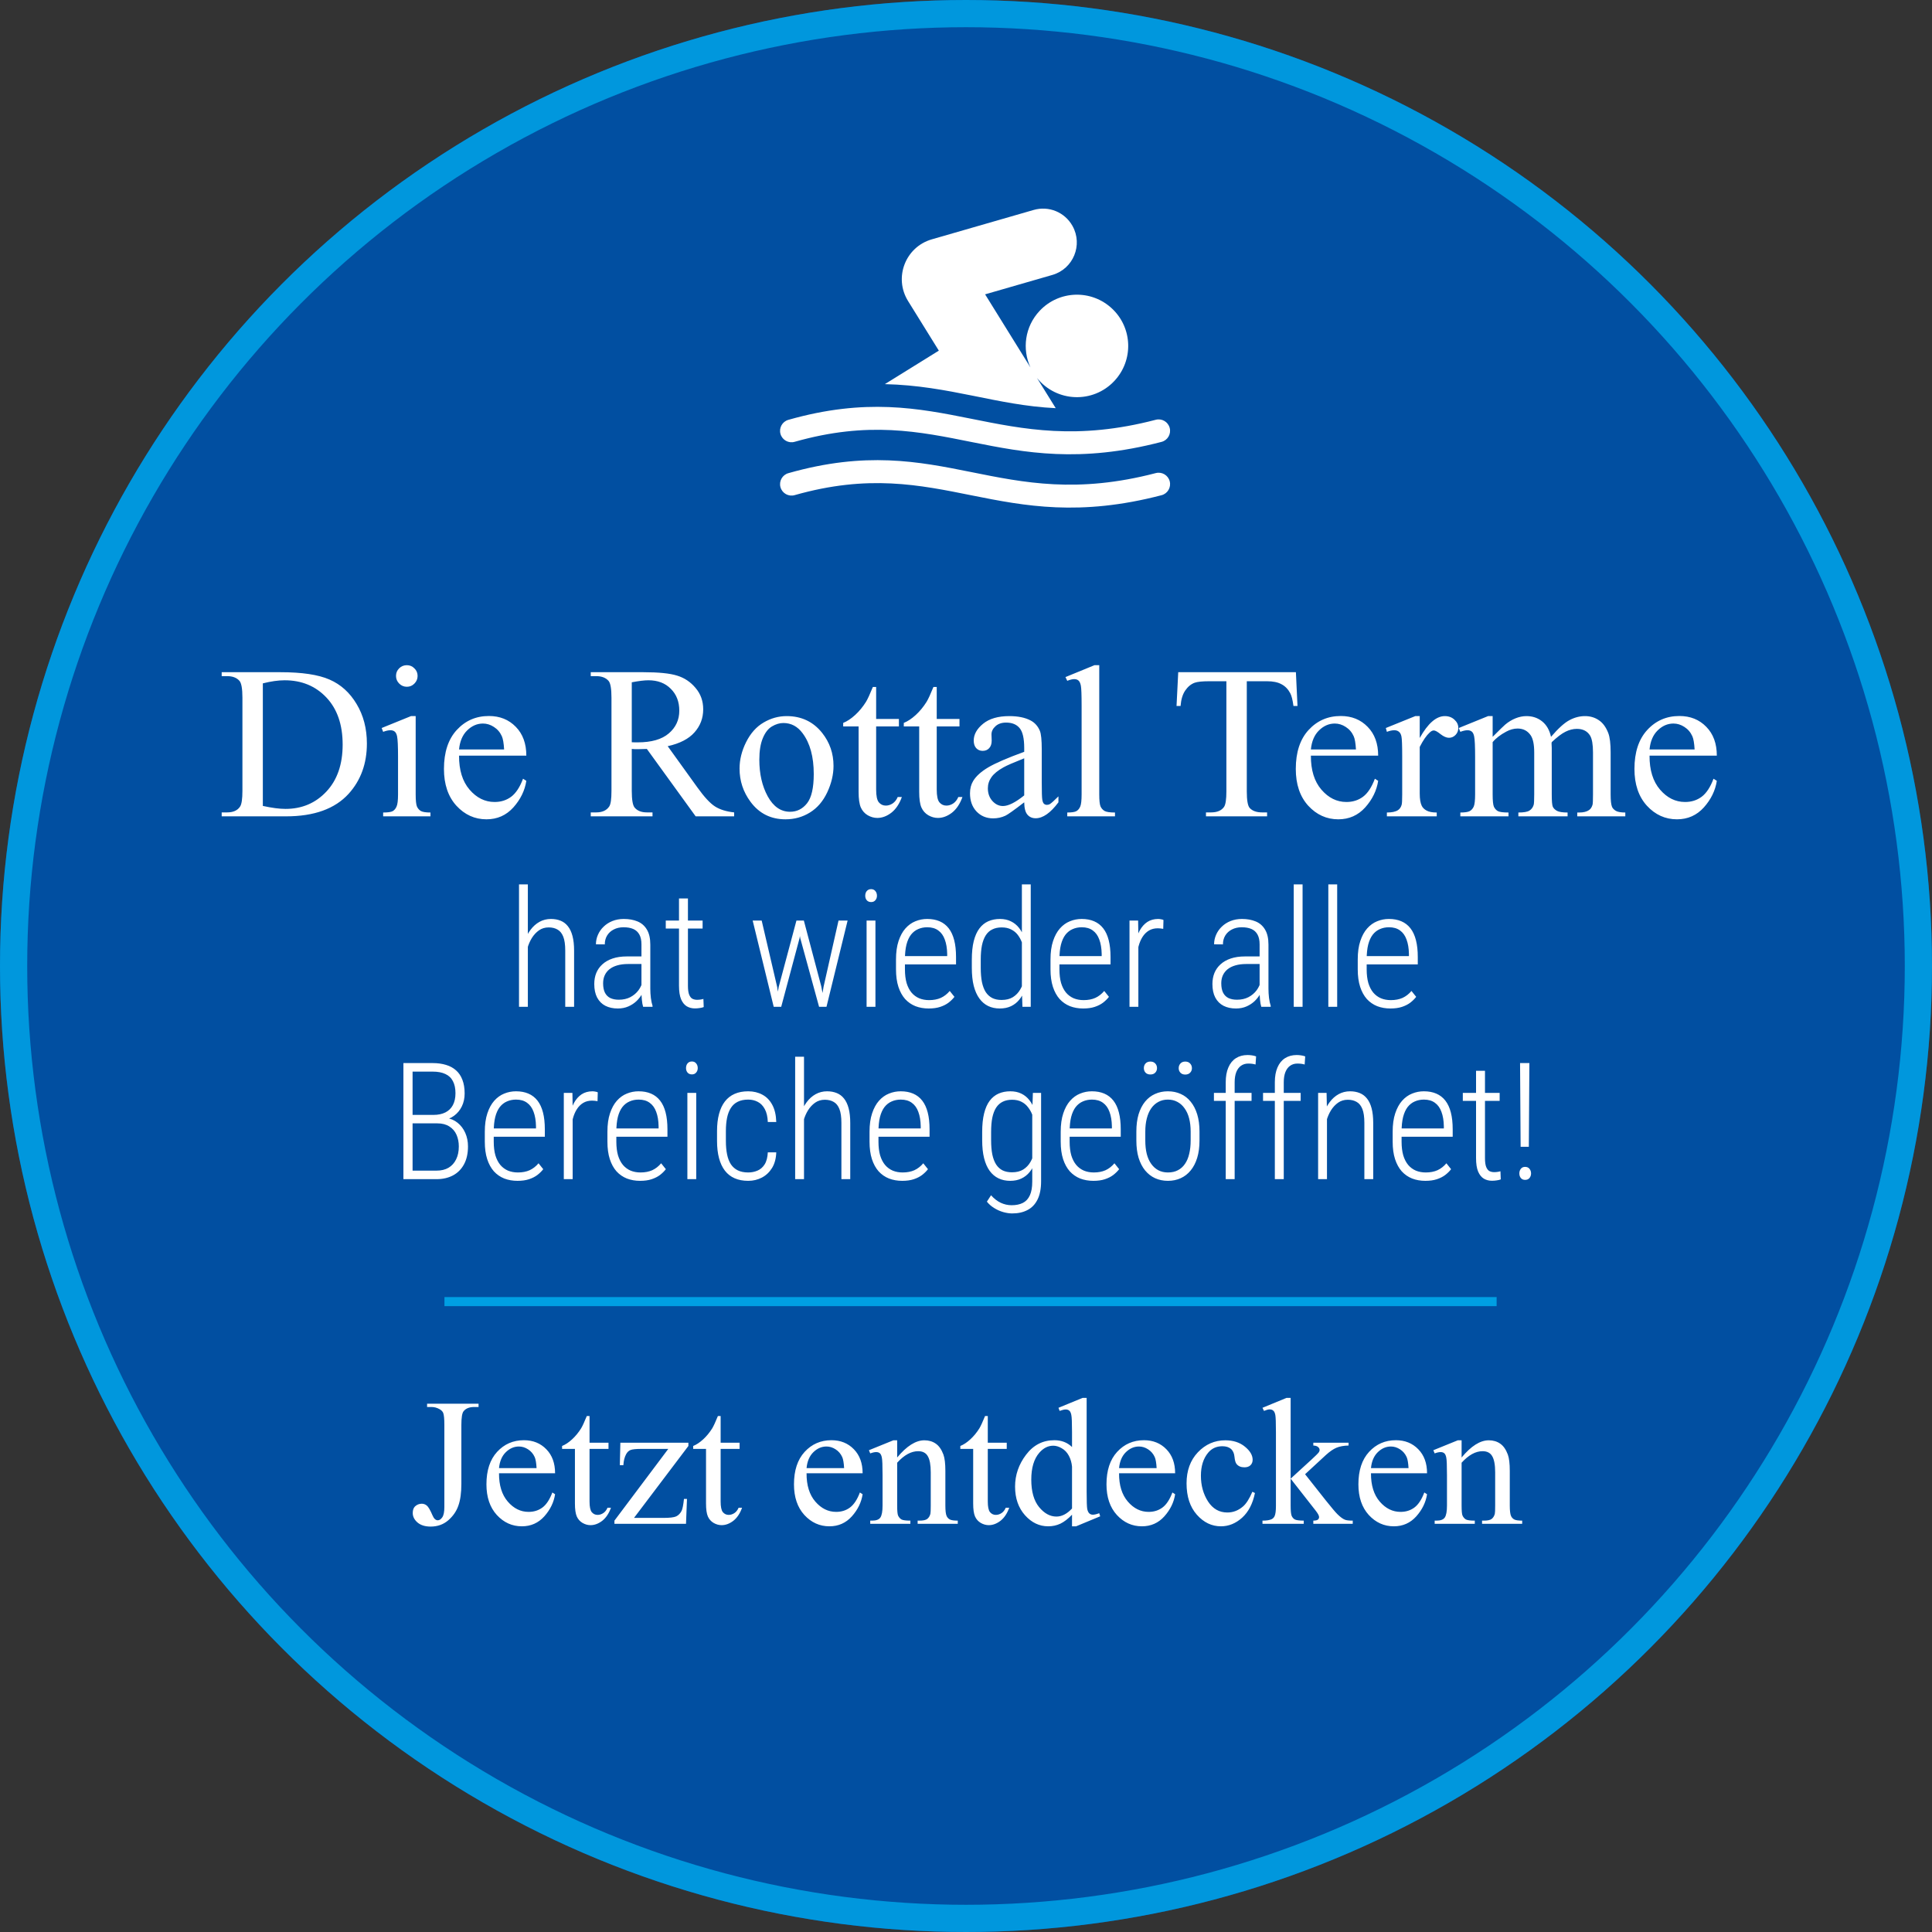
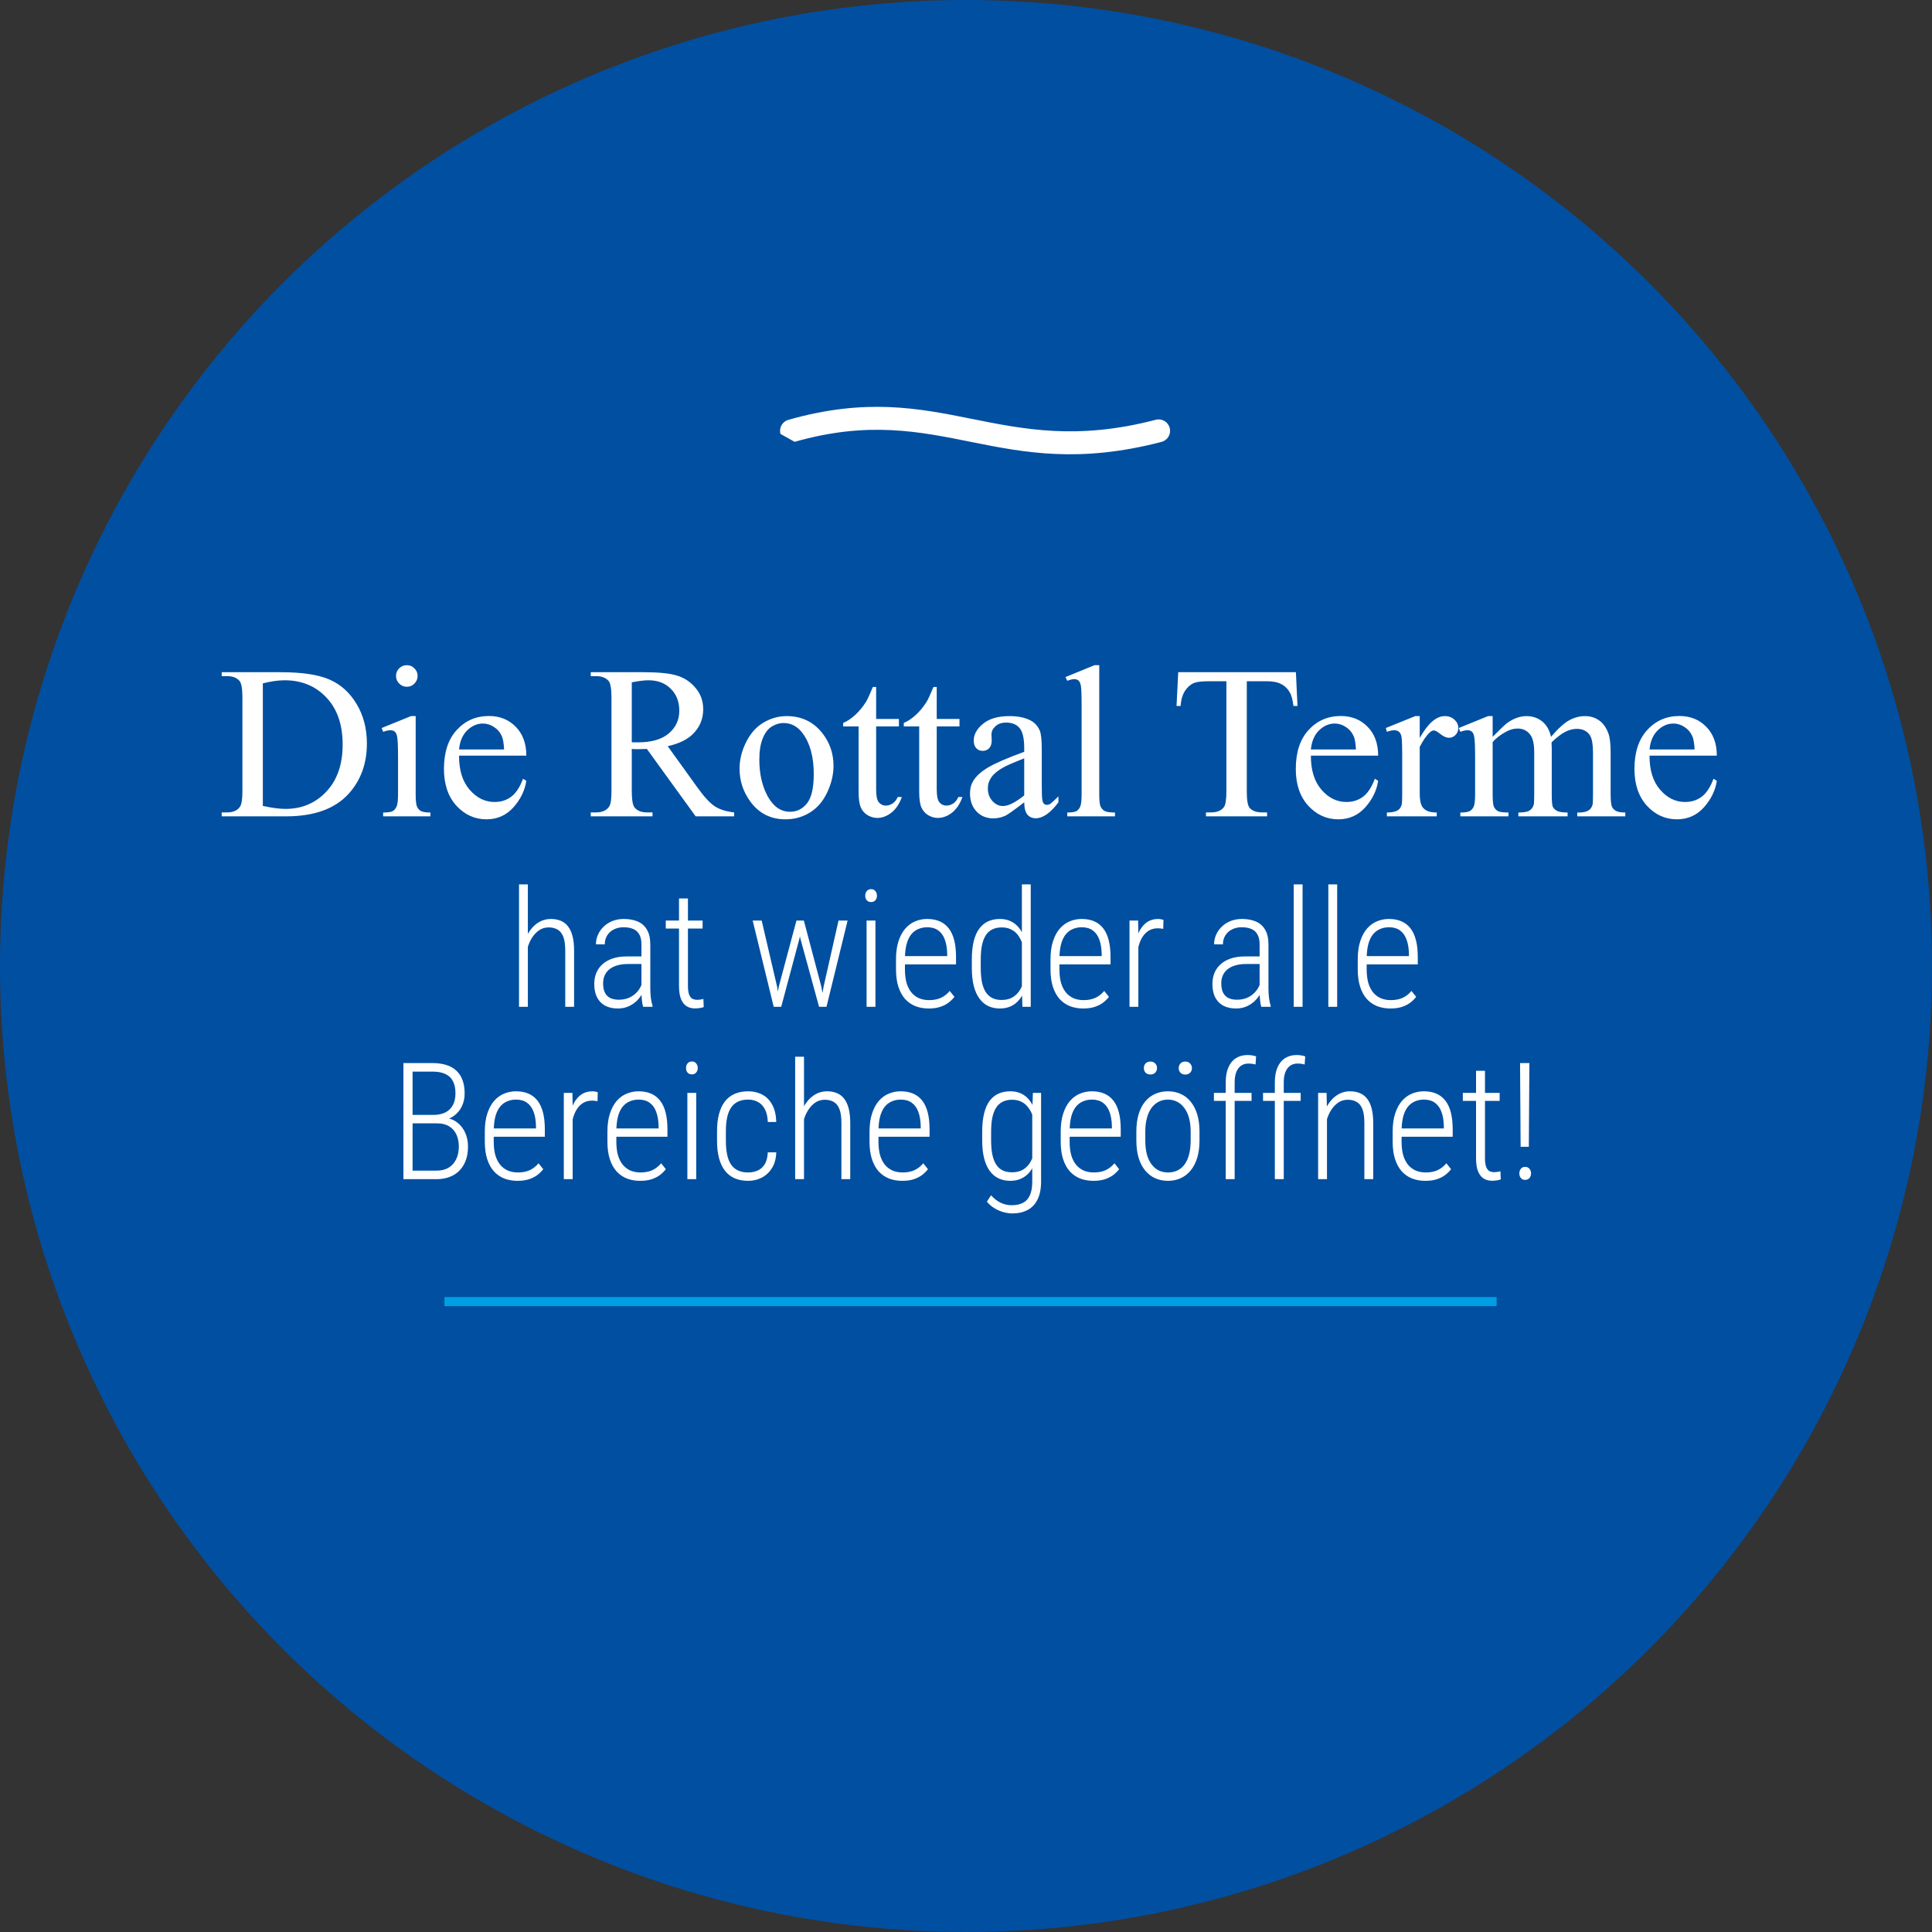
<svg xmlns="http://www.w3.org/2000/svg" width="213" height="213" viewBox="0 0 213 213" fill="none">
  <rect x="0" y="0" width="213" height="213" fill="#333333" stroke="none" />
  <circle cx="106.5" cy="106.5" r="106.5" fill="#014FA1" />
-   <circle cx="106.5" cy="106.5" r="105" stroke="#009FE3" stroke-opacity="0.9" stroke-width="3" />
  <path d="M24.441 90V89.566H25.039C25.711 89.566 26.188 89.352 26.469 88.922C26.641 88.664 26.727 88.086 26.727 87.188V76.922C26.727 75.93 26.617 75.309 26.398 75.059C26.094 74.715 25.641 74.543 25.039 74.543H24.441V74.109H30.91C33.285 74.109 35.09 74.379 36.324 74.918C37.566 75.457 38.562 76.356 39.312 77.613C40.07 78.871 40.449 80.324 40.449 81.973C40.449 84.184 39.777 86.031 38.434 87.516C36.926 89.172 34.629 90 31.543 90H24.441ZM28.977 88.852C29.969 89.07 30.801 89.18 31.473 89.18C33.285 89.18 34.789 88.543 35.984 87.269C37.18 85.996 37.777 84.269 37.777 82.09C37.777 79.894 37.18 78.164 35.984 76.898C34.789 75.633 33.254 75 31.379 75C30.676 75 29.875 75.113 28.977 75.34V88.852ZM44.855 73.336C45.184 73.336 45.461 73.453 45.688 73.688C45.922 73.914 46.039 74.191 46.039 74.519C46.039 74.848 45.922 75.129 45.688 75.363C45.461 75.598 45.184 75.715 44.855 75.715C44.527 75.715 44.246 75.598 44.012 75.363C43.777 75.129 43.66 74.848 43.66 74.519C43.66 74.191 43.773 73.914 44 73.688C44.234 73.453 44.52 73.336 44.855 73.336ZM45.828 78.949V87.574C45.828 88.246 45.875 88.695 45.969 88.922C46.07 89.141 46.215 89.305 46.402 89.414C46.598 89.523 46.949 89.578 47.457 89.578V90H42.242V89.578C42.766 89.578 43.117 89.527 43.297 89.426C43.477 89.324 43.617 89.156 43.719 88.922C43.828 88.688 43.883 88.238 43.883 87.574V83.438C43.883 82.273 43.848 81.519 43.777 81.176C43.723 80.926 43.637 80.754 43.52 80.66C43.402 80.559 43.242 80.508 43.039 80.508C42.82 80.508 42.555 80.566 42.242 80.684L42.078 80.262L45.312 78.949H45.828ZM50.609 83.309C50.602 84.902 50.988 86.152 51.77 87.059C52.551 87.965 53.469 88.418 54.523 88.418C55.227 88.418 55.836 88.227 56.352 87.844C56.875 87.453 57.312 86.789 57.664 85.852L58.027 86.086C57.863 87.156 57.387 88.133 56.598 89.016C55.809 89.891 54.82 90.328 53.633 90.328C52.344 90.328 51.238 89.828 50.316 88.828C49.402 87.82 48.945 86.469 48.945 84.773C48.945 82.938 49.414 81.508 50.352 80.484C51.297 79.453 52.48 78.938 53.902 78.938C55.105 78.938 56.094 79.336 56.867 80.133C57.641 80.922 58.027 81.981 58.027 83.309H50.609ZM50.609 82.629H55.578C55.539 81.941 55.457 81.457 55.332 81.176C55.137 80.738 54.844 80.394 54.453 80.144C54.07 79.894 53.668 79.769 53.246 79.769C52.598 79.769 52.016 80.023 51.5 80.531C50.992 81.031 50.695 81.731 50.609 82.629ZM80.938 90H76.695L71.316 82.57C70.918 82.586 70.594 82.594 70.344 82.594C70.242 82.594 70.133 82.594 70.016 82.594C69.898 82.586 69.777 82.578 69.652 82.57V87.188C69.652 88.188 69.762 88.809 69.981 89.051C70.277 89.394 70.723 89.566 71.316 89.566H71.938V90H65.129V89.566H65.727C66.398 89.566 66.879 89.348 67.168 88.91C67.332 88.668 67.414 88.094 67.414 87.188V76.922C67.414 75.922 67.305 75.301 67.086 75.059C66.781 74.715 66.328 74.543 65.727 74.543H65.129V74.109H70.918C72.606 74.109 73.848 74.234 74.644 74.484C75.449 74.727 76.129 75.18 76.684 75.844C77.246 76.5 77.527 77.285 77.527 78.199C77.527 79.176 77.207 80.023 76.566 80.742C75.934 81.461 74.949 81.969 73.613 82.266L76.894 86.824C77.644 87.871 78.289 88.566 78.828 88.91C79.367 89.254 80.07 89.473 80.938 89.566V90ZM69.652 81.832C69.801 81.832 69.93 81.836 70.039 81.844C70.148 81.844 70.238 81.844 70.309 81.844C71.824 81.844 72.965 81.516 73.731 80.859C74.504 80.203 74.891 79.367 74.891 78.352C74.891 77.359 74.578 76.555 73.953 75.938C73.336 75.312 72.516 75 71.492 75C71.039 75 70.426 75.074 69.652 75.223V81.832ZM86.727 78.949C88.352 78.949 89.656 79.566 90.641 80.801C91.477 81.856 91.894 83.066 91.894 84.434C91.894 85.394 91.664 86.367 91.203 87.352C90.742 88.336 90.106 89.078 89.293 89.578C88.488 90.078 87.59 90.328 86.598 90.328C84.981 90.328 83.695 89.684 82.742 88.394C81.938 87.309 81.535 86.09 81.535 84.738C81.535 83.754 81.777 82.777 82.262 81.809C82.754 80.832 83.398 80.113 84.195 79.652C84.992 79.184 85.836 78.949 86.727 78.949ZM86.363 79.711C85.949 79.711 85.531 79.836 85.109 80.086C84.695 80.328 84.359 80.758 84.102 81.375C83.844 81.992 83.715 82.785 83.715 83.754C83.715 85.316 84.023 86.664 84.641 87.797C85.266 88.93 86.086 89.496 87.102 89.496C87.859 89.496 88.484 89.184 88.977 88.559C89.469 87.934 89.715 86.859 89.715 85.336C89.715 83.43 89.305 81.93 88.484 80.836C87.93 80.086 87.223 79.711 86.363 79.711ZM96.594 75.738V79.266H99.102V80.086H96.594V87.047C96.594 87.742 96.691 88.211 96.887 88.453C97.09 88.695 97.348 88.816 97.66 88.816C97.918 88.816 98.168 88.738 98.41 88.582C98.652 88.418 98.84 88.18 98.973 87.867H99.43C99.156 88.633 98.769 89.211 98.269 89.602C97.769 89.984 97.254 90.176 96.723 90.176C96.363 90.176 96.012 90.078 95.668 89.883C95.324 89.68 95.07 89.394 94.906 89.027C94.742 88.652 94.66 88.078 94.66 87.305V80.086H92.961V79.699C93.391 79.527 93.828 79.238 94.273 78.832C94.727 78.418 95.129 77.93 95.481 77.367C95.66 77.07 95.91 76.527 96.231 75.738H96.594ZM103.273 75.738V79.266H105.781V80.086H103.273V87.047C103.273 87.742 103.371 88.211 103.566 88.453C103.77 88.695 104.027 88.816 104.34 88.816C104.598 88.816 104.848 88.738 105.09 88.582C105.332 88.418 105.52 88.18 105.652 87.867H106.109C105.836 88.633 105.449 89.211 104.949 89.602C104.449 89.984 103.934 90.176 103.402 90.176C103.043 90.176 102.691 90.078 102.348 89.883C102.004 89.68 101.75 89.394 101.586 89.027C101.422 88.652 101.34 88.078 101.34 87.305V80.086H99.641V79.699C100.07 79.527 100.508 79.238 100.953 78.832C101.406 78.418 101.809 77.93 102.16 77.367C102.34 77.07 102.59 76.527 102.91 75.738H103.273ZM112.918 88.453C111.816 89.305 111.125 89.797 110.844 89.93C110.422 90.125 109.973 90.223 109.496 90.223C108.754 90.223 108.141 89.969 107.656 89.461C107.18 88.953 106.941 88.285 106.941 87.457C106.941 86.934 107.059 86.481 107.293 86.098C107.613 85.566 108.168 85.066 108.957 84.598C109.754 84.129 111.074 83.559 112.918 82.887V82.465C112.918 81.394 112.746 80.66 112.402 80.262C112.066 79.863 111.574 79.664 110.926 79.664C110.434 79.664 110.043 79.797 109.754 80.062C109.457 80.328 109.309 80.633 109.309 80.977L109.332 81.656C109.332 82.016 109.238 82.293 109.051 82.488C108.871 82.684 108.633 82.781 108.336 82.781C108.047 82.781 107.809 82.68 107.621 82.477C107.441 82.273 107.352 81.996 107.352 81.644C107.352 80.973 107.695 80.356 108.383 79.793C109.07 79.231 110.035 78.949 111.277 78.949C112.23 78.949 113.012 79.109 113.621 79.43C114.082 79.672 114.422 80.051 114.641 80.566C114.781 80.902 114.852 81.59 114.852 82.629V86.273C114.852 87.297 114.871 87.926 114.91 88.16C114.949 88.387 115.012 88.539 115.098 88.617C115.191 88.695 115.297 88.734 115.414 88.734C115.539 88.734 115.648 88.707 115.742 88.652C115.906 88.551 116.223 88.266 116.691 87.797V88.453C115.816 89.625 114.98 90.211 114.184 90.211C113.801 90.211 113.496 90.078 113.27 89.812C113.043 89.547 112.926 89.094 112.918 88.453ZM112.918 87.691V83.602C111.738 84.07 110.977 84.402 110.633 84.598C110.016 84.941 109.574 85.301 109.309 85.676C109.043 86.051 108.91 86.461 108.91 86.906C108.91 87.469 109.078 87.938 109.414 88.312C109.75 88.68 110.137 88.863 110.574 88.863C111.168 88.863 111.949 88.473 112.918 87.691ZM121.191 73.336V87.574C121.191 88.246 121.238 88.691 121.332 88.91C121.434 89.129 121.586 89.297 121.789 89.414C121.992 89.523 122.371 89.578 122.926 89.578V90H117.664V89.578C118.156 89.578 118.492 89.527 118.672 89.426C118.852 89.324 118.992 89.156 119.094 88.922C119.195 88.688 119.246 88.238 119.246 87.574V77.824C119.246 76.613 119.219 75.871 119.164 75.598C119.109 75.316 119.02 75.125 118.895 75.023C118.777 74.922 118.625 74.871 118.438 74.871C118.234 74.871 117.977 74.934 117.664 75.059L117.465 74.648L120.664 73.336H121.191ZM142.871 74.109L143.047 77.836H142.602C142.516 77.18 142.398 76.711 142.25 76.43C142.008 75.977 141.684 75.644 141.277 75.434C140.879 75.215 140.352 75.106 139.695 75.106H137.457V87.246C137.457 88.223 137.562 88.832 137.773 89.074C138.07 89.402 138.527 89.566 139.145 89.566H139.695V90H132.957V89.566H133.52C134.191 89.566 134.668 89.363 134.949 88.957C135.121 88.707 135.207 88.137 135.207 87.246V75.106H133.297C132.555 75.106 132.027 75.16 131.715 75.269C131.309 75.418 130.961 75.703 130.672 76.125C130.383 76.547 130.211 77.117 130.156 77.836H129.711L129.898 74.109H142.871ZM144.523 83.309C144.516 84.902 144.902 86.152 145.684 87.059C146.465 87.965 147.383 88.418 148.438 88.418C149.141 88.418 149.75 88.227 150.266 87.844C150.789 87.453 151.227 86.789 151.578 85.852L151.941 86.086C151.777 87.156 151.301 88.133 150.512 89.016C149.723 89.891 148.734 90.328 147.547 90.328C146.258 90.328 145.152 89.828 144.23 88.828C143.316 87.82 142.859 86.469 142.859 84.773C142.859 82.938 143.328 81.508 144.266 80.484C145.211 79.453 146.395 78.938 147.816 78.938C149.02 78.938 150.008 79.336 150.781 80.133C151.555 80.922 151.941 81.981 151.941 83.309H144.523ZM144.523 82.629H149.492C149.453 81.941 149.371 81.457 149.246 81.176C149.051 80.738 148.758 80.394 148.367 80.144C147.984 79.894 147.582 79.769 147.16 79.769C146.512 79.769 145.93 80.023 145.414 80.531C144.906 81.031 144.609 81.731 144.523 82.629ZM156.523 78.949V81.363C157.422 79.754 158.344 78.949 159.289 78.949C159.719 78.949 160.074 79.082 160.355 79.348C160.637 79.606 160.777 79.906 160.777 80.25C160.777 80.555 160.676 80.812 160.473 81.023C160.27 81.234 160.027 81.34 159.746 81.34C159.473 81.34 159.164 81.207 158.82 80.941C158.484 80.668 158.234 80.531 158.07 80.531C157.93 80.531 157.777 80.609 157.613 80.766C157.262 81.086 156.898 81.613 156.523 82.348V87.492C156.523 88.086 156.598 88.535 156.746 88.84C156.848 89.051 157.027 89.227 157.285 89.367C157.543 89.508 157.914 89.578 158.398 89.578V90H152.902V89.578C153.449 89.578 153.855 89.492 154.121 89.32C154.316 89.195 154.453 88.996 154.531 88.723C154.57 88.59 154.59 88.211 154.59 87.586V83.426C154.59 82.176 154.562 81.434 154.508 81.199C154.461 80.957 154.367 80.781 154.227 80.672C154.094 80.562 153.926 80.508 153.723 80.508C153.48 80.508 153.207 80.566 152.902 80.684L152.785 80.262L156.031 78.949H156.523ZM164.562 81.234C165.344 80.453 165.805 80.004 165.945 79.887C166.297 79.59 166.676 79.359 167.082 79.195C167.488 79.031 167.891 78.949 168.289 78.949C168.961 78.949 169.539 79.144 170.023 79.535C170.508 79.926 170.832 80.492 170.996 81.234C171.801 80.297 172.48 79.684 173.035 79.394C173.59 79.098 174.16 78.949 174.746 78.949C175.316 78.949 175.82 79.098 176.258 79.394C176.703 79.684 177.055 80.16 177.312 80.824C177.484 81.277 177.57 81.988 177.57 82.957V87.574C177.57 88.246 177.621 88.707 177.723 88.957C177.801 89.129 177.945 89.277 178.156 89.402C178.367 89.519 178.711 89.578 179.188 89.578V90H173.891V89.578H174.113C174.574 89.578 174.934 89.488 175.191 89.309C175.371 89.184 175.5 88.984 175.578 88.711C175.609 88.578 175.625 88.199 175.625 87.574V82.957C175.625 82.082 175.52 81.465 175.309 81.106C175.004 80.606 174.516 80.356 173.844 80.356C173.43 80.356 173.012 80.461 172.59 80.672C172.176 80.875 171.672 81.258 171.078 81.82L171.055 81.949L171.078 82.453V87.574C171.078 88.309 171.117 88.766 171.195 88.945C171.281 89.125 171.438 89.277 171.664 89.402C171.891 89.519 172.277 89.578 172.824 89.578V90H167.398V89.578C167.992 89.578 168.398 89.508 168.617 89.367C168.844 89.227 169 89.016 169.086 88.734C169.125 88.602 169.145 88.215 169.145 87.574V82.957C169.145 82.082 169.016 81.453 168.758 81.07C168.414 80.57 167.934 80.32 167.316 80.32C166.895 80.32 166.477 80.434 166.062 80.66C165.414 81.004 164.914 81.391 164.562 81.82V87.574C164.562 88.277 164.609 88.734 164.703 88.945C164.805 89.156 164.949 89.316 165.137 89.426C165.332 89.527 165.723 89.578 166.309 89.578V90H161V89.578C161.492 89.578 161.836 89.527 162.031 89.426C162.227 89.316 162.375 89.148 162.477 88.922C162.578 88.688 162.629 88.238 162.629 87.574V83.473C162.629 82.293 162.594 81.531 162.523 81.188C162.469 80.93 162.383 80.754 162.266 80.66C162.148 80.559 161.988 80.508 161.785 80.508C161.566 80.508 161.305 80.566 161 80.684L160.824 80.262L164.059 78.949H164.562V81.234ZM181.859 83.309C181.852 84.902 182.238 86.152 183.02 87.059C183.801 87.965 184.719 88.418 185.773 88.418C186.477 88.418 187.086 88.227 187.602 87.844C188.125 87.453 188.562 86.789 188.914 85.852L189.277 86.086C189.113 87.156 188.637 88.133 187.848 89.016C187.059 89.891 186.07 90.328 184.883 90.328C183.594 90.328 182.488 89.828 181.566 88.828C180.652 87.82 180.195 86.469 180.195 84.773C180.195 82.938 180.664 81.508 181.602 80.484C182.547 79.453 183.73 78.938 185.152 78.938C186.355 78.938 187.344 79.336 188.117 80.133C188.891 80.922 189.277 81.981 189.277 83.309H181.859ZM181.859 82.629H186.828C186.789 81.941 186.707 81.457 186.582 81.176C186.387 80.738 186.094 80.394 185.703 80.144C185.32 79.894 184.918 79.769 184.496 79.769C183.848 79.769 183.266 80.023 182.75 80.531C182.242 81.031 181.945 81.731 181.859 82.629Z" fill="white" />
  <line x1="49" y1="143.5" x2="165" y2="143.5" stroke="#009FE3" />
-   <path d="M47.086 155.119V154.758H52.76V155.119H52.281C51.741 155.119 51.347 155.279 51.1 155.598C50.943 155.806 50.865 156.307 50.865 157.102V163.576C50.865 164.572 50.755 165.38 50.533 165.998C50.318 166.617 49.944 167.157 49.41 167.619C48.876 168.075 48.232 168.303 47.477 168.303C46.865 168.303 46.383 168.153 46.031 167.854C45.68 167.548 45.504 167.199 45.504 166.809C45.504 166.49 45.585 166.249 45.748 166.086C45.963 165.884 46.214 165.783 46.5 165.783C46.708 165.783 46.894 165.852 47.057 165.988C47.226 166.125 47.438 166.49 47.691 167.082C47.841 167.434 48.033 167.609 48.268 167.609C48.443 167.609 48.606 167.502 48.756 167.287C48.912 167.072 48.99 166.691 48.99 166.145V157.102C48.99 156.431 48.948 155.988 48.863 155.773C48.798 155.611 48.661 155.471 48.453 155.354C48.173 155.197 47.877 155.119 47.565 155.119H47.086ZM55.016 162.424C55.009 163.752 55.331 164.794 55.982 165.549C56.633 166.304 57.398 166.682 58.277 166.682C58.863 166.682 59.371 166.522 59.801 166.203C60.237 165.878 60.602 165.324 60.895 164.543L61.197 164.738C61.06 165.63 60.663 166.444 60.006 167.18C59.348 167.909 58.525 168.273 57.535 168.273C56.461 168.273 55.54 167.857 54.772 167.023C54.01 166.184 53.629 165.057 53.629 163.645C53.629 162.115 54.02 160.923 54.801 160.07C55.589 159.211 56.575 158.781 57.76 158.781C58.762 158.781 59.586 159.113 60.23 159.777C60.875 160.435 61.197 161.317 61.197 162.424H55.016ZM55.016 161.857H59.156C59.124 161.285 59.055 160.881 58.951 160.646C58.788 160.282 58.544 159.995 58.219 159.787C57.9 159.579 57.565 159.475 57.213 159.475C56.672 159.475 56.188 159.686 55.758 160.109C55.335 160.526 55.087 161.109 55.016 161.857ZM64.996 156.115V159.055H67.086V159.738H64.996V165.539C64.996 166.118 65.078 166.509 65.24 166.711C65.409 166.913 65.624 167.014 65.885 167.014C66.1 167.014 66.308 166.949 66.51 166.818C66.712 166.682 66.868 166.483 66.978 166.223H67.359C67.132 166.861 66.809 167.342 66.393 167.668C65.976 167.987 65.546 168.146 65.103 168.146C64.804 168.146 64.511 168.065 64.225 167.902C63.938 167.733 63.727 167.495 63.59 167.189C63.453 166.877 63.385 166.398 63.385 165.754V159.738H61.969V159.416C62.327 159.273 62.691 159.032 63.062 158.693C63.44 158.348 63.775 157.941 64.068 157.473C64.218 157.225 64.426 156.773 64.693 156.115H64.996ZM75.738 165.256L75.631 168H67.74V167.648L73.678 159.738H70.748C70.117 159.738 69.703 159.781 69.508 159.865C69.312 159.943 69.153 160.096 69.029 160.324C68.853 160.65 68.753 161.053 68.727 161.535H68.336L68.394 159.055H75.894V159.416L69.898 167.346H73.16C73.844 167.346 74.306 167.29 74.547 167.18C74.794 167.062 74.993 166.861 75.143 166.574C75.247 166.366 75.335 165.926 75.406 165.256H75.738ZM79.449 156.115V159.055H81.539V159.738H79.449V165.539C79.449 166.118 79.531 166.509 79.693 166.711C79.863 166.913 80.078 167.014 80.338 167.014C80.553 167.014 80.761 166.949 80.963 166.818C81.165 166.682 81.321 166.483 81.432 166.223H81.812C81.585 166.861 81.262 167.342 80.846 167.668C80.429 167.987 79.999 168.146 79.557 168.146C79.257 168.146 78.964 168.065 78.678 167.902C78.391 167.733 78.18 167.495 78.043 167.189C77.906 166.877 77.838 166.398 77.838 165.754V159.738H76.422V159.416C76.78 159.273 77.144 159.032 77.516 158.693C77.893 158.348 78.228 157.941 78.522 157.473C78.671 157.225 78.88 156.773 79.147 156.115H79.449ZM88.922 162.424C88.915 163.752 89.238 164.794 89.889 165.549C90.54 166.304 91.305 166.682 92.184 166.682C92.769 166.682 93.277 166.522 93.707 166.203C94.143 165.878 94.508 165.324 94.801 164.543L95.103 164.738C94.967 165.63 94.57 166.444 93.912 167.18C93.255 167.909 92.431 168.273 91.441 168.273C90.367 168.273 89.446 167.857 88.678 167.023C87.916 166.184 87.535 165.057 87.535 163.645C87.535 162.115 87.926 160.923 88.707 160.07C89.495 159.211 90.481 158.781 91.666 158.781C92.669 158.781 93.492 159.113 94.137 159.777C94.781 160.435 95.103 161.317 95.103 162.424H88.922ZM88.922 161.857H93.062C93.03 161.285 92.962 160.881 92.857 160.646C92.695 160.282 92.451 159.995 92.125 159.787C91.806 159.579 91.471 159.475 91.119 159.475C90.579 159.475 90.094 159.686 89.664 160.109C89.241 160.526 88.993 161.109 88.922 161.857ZM98.912 160.686C99.96 159.423 100.96 158.791 101.91 158.791C102.398 158.791 102.818 158.915 103.17 159.162C103.521 159.403 103.801 159.803 104.01 160.363C104.153 160.754 104.225 161.353 104.225 162.16V165.979C104.225 166.545 104.27 166.929 104.361 167.131C104.433 167.294 104.547 167.421 104.703 167.512C104.866 167.603 105.162 167.648 105.592 167.648V168H101.168V167.648H101.354C101.77 167.648 102.06 167.587 102.223 167.463C102.392 167.333 102.509 167.144 102.574 166.896C102.6 166.799 102.613 166.493 102.613 165.979V162.316C102.613 161.503 102.506 160.913 102.291 160.549C102.083 160.178 101.728 159.992 101.227 159.992C100.452 159.992 99.68 160.415 98.912 161.262V165.979C98.912 166.584 98.948 166.958 99.019 167.102C99.111 167.29 99.234 167.43 99.391 167.521C99.553 167.606 99.879 167.648 100.367 167.648V168H95.943V167.648H96.139C96.594 167.648 96.9 167.535 97.057 167.307C97.219 167.072 97.301 166.63 97.301 165.979V162.658C97.301 161.584 97.275 160.93 97.223 160.695C97.177 160.461 97.102 160.301 96.998 160.217C96.9 160.132 96.767 160.09 96.598 160.09C96.415 160.09 96.197 160.139 95.943 160.236L95.797 159.885L98.492 158.791H98.912V160.686ZM108.902 156.115V159.055H110.992V159.738H108.902V165.539C108.902 166.118 108.984 166.509 109.146 166.711C109.316 166.913 109.531 167.014 109.791 167.014C110.006 167.014 110.214 166.949 110.416 166.818C110.618 166.682 110.774 166.483 110.885 166.223H111.266C111.038 166.861 110.715 167.342 110.299 167.668C109.882 167.987 109.452 168.146 109.01 168.146C108.71 168.146 108.417 168.065 108.131 167.902C107.844 167.733 107.633 167.495 107.496 167.189C107.359 166.877 107.291 166.398 107.291 165.754V159.738H105.875V159.416C106.233 159.273 106.598 159.032 106.969 158.693C107.346 158.348 107.682 157.941 107.975 157.473C108.124 157.225 108.333 156.773 108.6 156.115H108.902ZM118.189 166.994C117.753 167.45 117.327 167.779 116.91 167.98C116.493 168.176 116.044 168.273 115.562 168.273C114.586 168.273 113.733 167.867 113.004 167.053C112.275 166.232 111.91 165.181 111.91 163.898C111.91 162.616 112.314 161.444 113.121 160.383C113.928 159.315 114.967 158.781 116.236 158.781C117.024 158.781 117.675 159.032 118.189 159.533V157.883C118.189 156.861 118.163 156.232 118.111 155.998C118.066 155.764 117.991 155.604 117.887 155.52C117.783 155.435 117.652 155.393 117.496 155.393C117.327 155.393 117.102 155.445 116.822 155.549L116.695 155.207L119.361 154.113H119.801V164.455C119.801 165.503 119.824 166.145 119.869 166.379C119.921 166.607 119.999 166.766 120.104 166.857C120.214 166.949 120.341 166.994 120.484 166.994C120.66 166.994 120.895 166.939 121.188 166.828L121.295 167.17L118.639 168.273H118.189V166.994ZM118.189 166.311V161.701C118.15 161.258 118.033 160.855 117.838 160.49C117.643 160.126 117.382 159.852 117.057 159.67C116.738 159.481 116.425 159.387 116.119 159.387C115.546 159.387 115.035 159.644 114.586 160.158C113.993 160.835 113.697 161.825 113.697 163.127C113.697 164.442 113.984 165.451 114.557 166.154C115.13 166.851 115.768 167.199 116.471 167.199C117.063 167.199 117.636 166.903 118.189 166.311ZM123.375 162.424C123.368 163.752 123.691 164.794 124.342 165.549C124.993 166.304 125.758 166.682 126.637 166.682C127.223 166.682 127.73 166.522 128.16 166.203C128.596 165.878 128.961 165.324 129.254 164.543L129.557 164.738C129.42 165.63 129.023 166.444 128.365 167.18C127.708 167.909 126.884 168.273 125.895 168.273C124.82 168.273 123.899 167.857 123.131 167.023C122.369 166.184 121.988 165.057 121.988 163.645C121.988 162.115 122.379 160.923 123.16 160.07C123.948 159.211 124.934 158.781 126.119 158.781C127.122 158.781 127.945 159.113 128.59 159.777C129.234 160.435 129.557 161.317 129.557 162.424H123.375ZM123.375 161.857H127.516C127.483 161.285 127.415 160.881 127.311 160.646C127.148 160.282 126.904 159.995 126.578 159.787C126.259 159.579 125.924 159.475 125.572 159.475C125.032 159.475 124.547 159.686 124.117 160.109C123.694 160.526 123.447 161.109 123.375 161.857ZM138.355 164.602C138.115 165.78 137.643 166.688 136.939 167.326C136.236 167.958 135.458 168.273 134.605 168.273C133.59 168.273 132.704 167.847 131.949 166.994C131.194 166.141 130.816 164.989 130.816 163.537C130.816 162.131 131.233 160.988 132.066 160.109C132.906 159.23 133.912 158.791 135.084 158.791C135.963 158.791 136.686 159.025 137.252 159.494C137.818 159.956 138.102 160.438 138.102 160.939C138.102 161.187 138.02 161.389 137.857 161.545C137.701 161.695 137.48 161.77 137.193 161.77C136.809 161.77 136.52 161.646 136.324 161.398C136.214 161.262 136.139 161.001 136.1 160.617C136.067 160.233 135.937 159.94 135.709 159.738C135.481 159.543 135.165 159.445 134.762 159.445C134.111 159.445 133.587 159.686 133.189 160.168C132.662 160.806 132.398 161.649 132.398 162.697C132.398 163.765 132.659 164.709 133.18 165.529C133.707 166.343 134.417 166.75 135.309 166.75C135.947 166.75 136.52 166.532 137.027 166.096C137.385 165.796 137.734 165.253 138.072 164.465L138.355 164.602ZM142.291 154.113V163.02L144.566 160.939C145.048 160.497 145.328 160.217 145.406 160.1C145.458 160.021 145.484 159.943 145.484 159.865C145.484 159.735 145.429 159.624 145.318 159.533C145.214 159.436 145.038 159.38 144.791 159.367V159.055H148.678V159.367C148.144 159.38 147.698 159.462 147.34 159.611C146.988 159.761 146.601 160.028 146.178 160.412L143.883 162.531L146.178 165.432C146.816 166.232 147.245 166.74 147.467 166.955C147.779 167.261 148.053 167.46 148.287 167.551C148.45 167.616 148.733 167.648 149.137 167.648V168H144.791V167.648C145.038 167.642 145.204 167.606 145.289 167.541C145.38 167.469 145.426 167.372 145.426 167.248C145.426 167.098 145.296 166.857 145.035 166.525L142.291 163.02V165.988C142.291 166.568 142.33 166.949 142.408 167.131C142.493 167.313 142.61 167.443 142.76 167.521C142.91 167.6 143.235 167.642 143.736 167.648V168H139.186V167.648C139.641 167.648 139.983 167.593 140.211 167.482C140.348 167.411 140.452 167.3 140.523 167.15C140.621 166.936 140.67 166.564 140.67 166.037V157.893C140.67 156.857 140.647 156.226 140.602 155.998C140.556 155.764 140.481 155.604 140.377 155.52C140.273 155.428 140.136 155.383 139.967 155.383C139.83 155.383 139.625 155.438 139.352 155.549L139.186 155.207L141.842 154.113H142.291ZM151.148 162.424C151.142 163.752 151.464 164.794 152.115 165.549C152.766 166.304 153.531 166.682 154.41 166.682C154.996 166.682 155.504 166.522 155.934 166.203C156.37 165.878 156.734 165.324 157.027 164.543L157.33 164.738C157.193 165.63 156.796 166.444 156.139 167.18C155.481 167.909 154.658 168.273 153.668 168.273C152.594 168.273 151.673 167.857 150.904 167.023C150.143 166.184 149.762 165.057 149.762 163.645C149.762 162.115 150.152 160.923 150.934 160.07C151.721 159.211 152.708 158.781 153.893 158.781C154.895 158.781 155.719 159.113 156.363 159.777C157.008 160.435 157.33 161.317 157.33 162.424H151.148ZM151.148 161.857H155.289C155.257 161.285 155.188 160.881 155.084 160.646C154.921 160.282 154.677 159.995 154.352 159.787C154.033 159.579 153.697 159.475 153.346 159.475C152.805 159.475 152.32 159.686 151.891 160.109C151.467 160.526 151.22 161.109 151.148 161.857ZM161.139 160.686C162.187 159.423 163.186 158.791 164.137 158.791C164.625 158.791 165.045 158.915 165.396 159.162C165.748 159.403 166.028 159.803 166.236 160.363C166.38 160.754 166.451 161.353 166.451 162.16V165.979C166.451 166.545 166.497 166.929 166.588 167.131C166.66 167.294 166.773 167.421 166.93 167.512C167.092 167.603 167.389 167.648 167.818 167.648V168H163.395V167.648H163.58C163.997 167.648 164.286 167.587 164.449 167.463C164.618 167.333 164.736 167.144 164.801 166.896C164.827 166.799 164.84 166.493 164.84 165.979V162.316C164.84 161.503 164.732 160.913 164.518 160.549C164.309 160.178 163.954 159.992 163.453 159.992C162.678 159.992 161.907 160.415 161.139 161.262V165.979C161.139 166.584 161.174 166.958 161.246 167.102C161.337 167.29 161.461 167.43 161.617 167.521C161.78 167.606 162.105 167.648 162.594 167.648V168H158.17V167.648H158.365C158.821 167.648 159.127 167.535 159.283 167.307C159.446 167.072 159.527 166.63 159.527 165.979V162.658C159.527 161.584 159.501 160.93 159.449 160.695C159.404 160.461 159.329 160.301 159.225 160.217C159.127 160.132 158.993 160.09 158.824 160.09C158.642 160.09 158.424 160.139 158.17 160.236L158.023 159.885L160.719 158.791H161.139V160.686Z" fill="white" />
  <path d="M58.195 97.5V111H57.22V97.5H58.195ZM57.976 105.656L57.545 105.401C57.568 104.839 57.659 104.312 57.817 103.819C57.981 103.327 58.204 102.894 58.485 102.519C58.767 102.138 59.098 101.842 59.478 101.631C59.859 101.42 60.281 101.314 60.744 101.314C61.137 101.314 61.491 101.379 61.808 101.508C62.124 101.637 62.391 101.839 62.607 102.114C62.83 102.39 63 102.75 63.117 103.195C63.234 103.641 63.293 104.177 63.293 104.804V111H62.317V104.795C62.317 104.145 62.244 103.635 62.098 103.266C61.951 102.896 61.74 102.636 61.465 102.483C61.195 102.325 60.87 102.246 60.489 102.246C60.085 102.246 59.727 102.354 59.417 102.571C59.112 102.788 58.852 103.069 58.635 103.415C58.424 103.761 58.263 104.133 58.151 104.531C58.04 104.924 57.981 105.299 57.976 105.656ZM70.72 109.295V104.118C70.72 103.673 70.644 103.312 70.491 103.037C70.339 102.756 70.116 102.551 69.823 102.422C69.53 102.293 69.17 102.229 68.742 102.229C68.338 102.229 67.978 102.311 67.661 102.475C67.351 102.633 67.107 102.855 66.932 103.143C66.762 103.424 66.677 103.749 66.677 104.118L65.701 104.109C65.701 103.746 65.774 103.397 65.921 103.063C66.067 102.724 66.275 102.425 66.545 102.167C66.814 101.903 67.137 101.695 67.512 101.543C67.893 101.391 68.314 101.314 68.777 101.314C69.346 101.314 69.85 101.405 70.289 101.587C70.728 101.769 71.071 102.067 71.317 102.483C71.569 102.899 71.695 103.45 71.695 104.136V108.996C71.695 109.33 71.716 109.673 71.757 110.024C71.804 110.376 71.865 110.663 71.941 110.886V111H70.904C70.84 110.795 70.793 110.534 70.764 110.218C70.734 109.896 70.72 109.588 70.72 109.295ZM70.922 105.445L70.948 106.28H69.261C68.804 106.28 68.402 106.33 68.057 106.43C67.711 106.529 67.421 106.673 67.186 106.86C66.958 107.048 66.785 107.271 66.668 107.528C66.551 107.786 66.492 108.079 66.492 108.407C66.492 108.829 66.56 109.175 66.694 109.444C66.829 109.708 67.025 109.904 67.283 110.033C67.547 110.156 67.86 110.218 68.224 110.218C68.704 110.218 69.126 110.124 69.489 109.937C69.858 109.743 70.16 109.488 70.394 109.172C70.629 108.85 70.781 108.51 70.852 108.152L71.115 108.75C71.057 109.02 70.948 109.295 70.79 109.576C70.632 109.857 70.427 110.121 70.175 110.367C69.923 110.607 69.624 110.804 69.278 110.956C68.933 111.108 68.543 111.185 68.109 111.185C67.588 111.185 67.131 111.085 66.738 110.886C66.352 110.687 66.05 110.385 65.833 109.98C65.622 109.576 65.517 109.078 65.517 108.486C65.517 108.047 65.59 107.643 65.736 107.273C65.889 106.904 66.114 106.585 66.413 106.315C66.712 106.04 67.087 105.826 67.538 105.674C67.989 105.521 68.514 105.445 69.111 105.445H70.922ZM77.461 101.49V102.369H73.4V101.49H77.461ZM74.859 99.056H75.844V108.68C75.844 109.119 75.891 109.45 75.984 109.673C76.078 109.896 76.201 110.045 76.353 110.121C76.506 110.191 76.67 110.227 76.846 110.227C76.981 110.227 77.106 110.218 77.224 110.2C77.347 110.183 77.455 110.159 77.549 110.13L77.584 111.026C77.473 111.073 77.329 111.108 77.153 111.132C76.983 111.161 76.802 111.176 76.608 111.176C76.28 111.176 75.984 111.1 75.721 110.947C75.457 110.789 75.246 110.528 75.088 110.165C74.936 109.802 74.859 109.304 74.859 108.671V99.056ZM85.855 108.794L87.806 101.49H88.482L88.148 103.441L86.127 111H85.45L85.855 108.794ZM83.974 101.49L85.688 108.838L85.995 111H85.301L82.981 101.49H83.974ZM90.794 108.803L92.446 101.49H93.448L91.119 111H90.434L90.794 108.803ZM88.623 101.49L90.539 108.724L90.978 111H90.302L88.228 103.433L87.911 101.49H88.623ZM96.516 101.49V111H95.54V101.49H96.516ZM95.391 98.757C95.391 98.546 95.446 98.373 95.558 98.238C95.675 98.098 95.836 98.027 96.041 98.027C96.24 98.027 96.395 98.098 96.507 98.238C96.624 98.373 96.683 98.546 96.683 98.757C96.683 98.95 96.624 99.114 96.507 99.249C96.395 99.384 96.24 99.451 96.041 99.451C95.836 99.451 95.675 99.384 95.558 99.249C95.446 99.114 95.391 98.95 95.391 98.757ZM102.387 111.185C101.859 111.185 101.373 111.1 100.928 110.93C100.488 110.754 100.107 110.49 99.785 110.139C99.469 109.781 99.223 109.333 99.047 108.794C98.871 108.249 98.783 107.607 98.783 106.869V105.771C98.783 104.985 98.877 104.312 99.064 103.749C99.252 103.181 99.504 102.718 99.82 102.36C100.143 101.997 100.509 101.733 100.919 101.569C101.329 101.399 101.763 101.314 102.22 101.314C102.741 101.314 103.198 101.399 103.591 101.569C103.989 101.739 104.323 101.997 104.593 102.343C104.862 102.688 105.064 103.125 105.199 103.652C105.334 104.174 105.401 104.792 105.401 105.507V106.324H99.372V105.41H104.426V105.164C104.414 104.543 104.326 104.016 104.162 103.582C104.004 103.143 103.764 102.809 103.441 102.58C103.125 102.346 102.721 102.229 102.229 102.229C101.865 102.229 101.531 102.296 101.227 102.431C100.922 102.56 100.658 102.765 100.436 103.046C100.219 103.327 100.052 103.693 99.935 104.145C99.823 104.596 99.768 105.138 99.768 105.771V106.869C99.768 107.449 99.829 107.953 99.952 108.381C100.081 108.803 100.263 109.154 100.497 109.436C100.731 109.711 101.013 109.919 101.341 110.06C101.669 110.194 102.032 110.262 102.431 110.262C102.923 110.262 103.354 110.18 103.723 110.016C104.092 109.846 104.42 109.591 104.707 109.251L105.226 109.901C105.05 110.13 104.833 110.344 104.575 110.543C104.317 110.736 104.01 110.892 103.652 111.009C103.295 111.126 102.873 111.185 102.387 111.185ZM112.661 109.154V97.5H113.637V111H112.723L112.661 109.154ZM107.142 106.693V105.806C107.142 105.009 107.212 104.326 107.353 103.758C107.499 103.184 107.707 102.718 107.977 102.36C108.246 102.003 108.571 101.739 108.952 101.569C109.339 101.399 109.77 101.314 110.244 101.314C110.707 101.314 111.111 101.402 111.457 101.578C111.809 101.748 112.107 101.991 112.354 102.308C112.6 102.624 112.799 103.002 112.951 103.441C113.104 103.875 113.215 104.361 113.285 104.9V107.739C113.227 108.243 113.121 108.706 112.969 109.128C112.822 109.55 112.623 109.913 112.371 110.218C112.125 110.522 111.823 110.76 111.466 110.93C111.108 111.1 110.692 111.185 110.218 111.185C109.749 111.185 109.324 111.094 108.943 110.912C108.568 110.73 108.246 110.455 107.977 110.086C107.707 109.717 107.499 109.251 107.353 108.688C107.212 108.126 107.142 107.461 107.142 106.693ZM108.126 105.806V106.693C108.126 107.303 108.17 107.83 108.258 108.275C108.352 108.721 108.492 109.09 108.68 109.383C108.873 109.67 109.113 109.887 109.4 110.033C109.688 110.174 110.027 110.244 110.42 110.244C110.918 110.244 111.334 110.142 111.668 109.937C112.002 109.726 112.269 109.45 112.468 109.11C112.673 108.765 112.822 108.387 112.916 107.977V104.725C112.857 104.443 112.77 104.159 112.652 103.872C112.541 103.579 112.392 103.31 112.204 103.063C112.017 102.817 111.776 102.621 111.483 102.475C111.196 102.322 110.848 102.246 110.438 102.246C110.039 102.246 109.693 102.319 109.4 102.466C109.107 102.606 108.867 102.823 108.68 103.116C108.492 103.409 108.352 103.778 108.258 104.224C108.17 104.663 108.126 105.19 108.126 105.806ZM119.42 111.185C118.893 111.185 118.406 111.1 117.961 110.93C117.521 110.754 117.141 110.49 116.818 110.139C116.502 109.781 116.256 109.333 116.08 108.794C115.904 108.249 115.816 107.607 115.816 106.869V105.771C115.816 104.985 115.91 104.312 116.098 103.749C116.285 103.181 116.537 102.718 116.854 102.36C117.176 101.997 117.542 101.733 117.952 101.569C118.362 101.399 118.796 101.314 119.253 101.314C119.774 101.314 120.231 101.399 120.624 101.569C121.022 101.739 121.356 101.997 121.626 102.343C121.896 102.688 122.098 103.125 122.232 103.652C122.367 104.174 122.435 104.792 122.435 105.507V106.324H116.405V105.41H121.459V105.164C121.447 104.543 121.359 104.016 121.195 103.582C121.037 103.143 120.797 102.809 120.475 102.58C120.158 102.346 119.754 102.229 119.262 102.229C118.898 102.229 118.564 102.296 118.26 102.431C117.955 102.56 117.691 102.765 117.469 103.046C117.252 103.327 117.085 103.693 116.968 104.145C116.856 104.596 116.801 105.138 116.801 105.771V106.869C116.801 107.449 116.862 107.953 116.985 108.381C117.114 108.803 117.296 109.154 117.53 109.436C117.765 109.711 118.046 109.919 118.374 110.06C118.702 110.194 119.065 110.262 119.464 110.262C119.956 110.262 120.387 110.18 120.756 110.016C121.125 109.846 121.453 109.591 121.74 109.251L122.259 109.901C122.083 110.13 121.866 110.344 121.608 110.543C121.351 110.736 121.043 110.892 120.686 111.009C120.328 111.126 119.906 111.185 119.42 111.185ZM125.502 103.055V111H124.526V101.49H125.476L125.502 103.055ZM128.271 101.429L128.244 102.404C128.139 102.381 128.039 102.366 127.945 102.36C127.852 102.349 127.749 102.343 127.638 102.343C127.269 102.343 126.946 102.425 126.671 102.589C126.396 102.753 126.161 102.984 125.968 103.283C125.78 103.576 125.634 103.919 125.528 104.312C125.429 104.698 125.37 105.117 125.353 105.568L125.01 105.718C125.01 105.103 125.062 104.528 125.168 103.995C125.273 103.462 125.435 102.993 125.651 102.589C125.874 102.185 126.152 101.871 126.486 101.648C126.826 101.426 127.225 101.314 127.682 101.314C127.787 101.314 127.896 101.326 128.007 101.35C128.124 101.367 128.212 101.394 128.271 101.429ZM138.87 109.295V104.118C138.87 103.673 138.794 103.312 138.642 103.037C138.489 102.756 138.267 102.551 137.974 102.422C137.681 102.293 137.32 102.229 136.893 102.229C136.488 102.229 136.128 102.311 135.812 102.475C135.501 102.633 135.258 102.855 135.082 103.143C134.912 103.424 134.827 103.749 134.827 104.118L133.852 104.109C133.852 103.746 133.925 103.397 134.071 103.063C134.218 102.724 134.426 102.425 134.695 102.167C134.965 101.903 135.287 101.695 135.662 101.543C136.043 101.391 136.465 101.314 136.928 101.314C137.496 101.314 138 101.405 138.439 101.587C138.879 101.769 139.222 102.067 139.468 102.483C139.72 102.899 139.846 103.45 139.846 104.136V108.996C139.846 109.33 139.866 109.673 139.907 110.024C139.954 110.376 140.016 110.663 140.092 110.886V111H139.055C138.99 110.795 138.943 110.534 138.914 110.218C138.885 109.896 138.87 109.588 138.87 109.295ZM139.072 105.445L139.099 106.28H137.411C136.954 106.28 136.553 106.33 136.207 106.43C135.861 106.529 135.571 106.673 135.337 106.86C135.108 107.048 134.936 107.271 134.818 107.528C134.701 107.786 134.643 108.079 134.643 108.407C134.643 108.829 134.71 109.175 134.845 109.444C134.979 109.708 135.176 109.904 135.434 110.033C135.697 110.156 136.011 110.218 136.374 110.218C136.854 110.218 137.276 110.124 137.64 109.937C138.009 109.743 138.311 109.488 138.545 109.172C138.779 108.85 138.932 108.51 139.002 108.152L139.266 108.75C139.207 109.02 139.099 109.295 138.94 109.576C138.782 109.857 138.577 110.121 138.325 110.367C138.073 110.607 137.774 110.804 137.429 110.956C137.083 111.108 136.693 111.185 136.26 111.185C135.738 111.185 135.281 111.085 134.889 110.886C134.502 110.687 134.2 110.385 133.983 109.98C133.772 109.576 133.667 109.078 133.667 108.486C133.667 108.047 133.74 107.643 133.887 107.273C134.039 106.904 134.265 106.585 134.563 106.315C134.862 106.04 135.237 105.826 135.688 105.674C136.14 105.521 136.664 105.445 137.262 105.445H139.072ZM143.607 97.5V111H142.632V97.5H143.607ZM147.422 97.5V111H146.446V97.5H147.422ZM153.293 111.185C152.766 111.185 152.279 111.1 151.834 110.93C151.395 110.754 151.014 110.49 150.691 110.139C150.375 109.781 150.129 109.333 149.953 108.794C149.777 108.249 149.689 107.607 149.689 106.869V105.771C149.689 104.985 149.783 104.312 149.971 103.749C150.158 103.181 150.41 102.718 150.727 102.36C151.049 101.997 151.415 101.733 151.825 101.569C152.235 101.399 152.669 101.314 153.126 101.314C153.647 101.314 154.104 101.399 154.497 101.569C154.896 101.739 155.229 101.997 155.499 102.343C155.769 102.688 155.971 103.125 156.105 103.652C156.24 104.174 156.308 104.792 156.308 105.507V106.324H150.278V105.41H155.332V105.164C155.32 104.543 155.232 104.016 155.068 103.582C154.91 103.143 154.67 102.809 154.348 102.58C154.031 102.346 153.627 102.229 153.135 102.229C152.771 102.229 152.438 102.296 152.133 102.431C151.828 102.56 151.564 102.765 151.342 103.046C151.125 103.327 150.958 103.693 150.841 104.145C150.729 104.596 150.674 105.138 150.674 105.771V106.869C150.674 107.449 150.735 107.953 150.858 108.381C150.987 108.803 151.169 109.154 151.403 109.436C151.638 109.711 151.919 109.919 152.247 110.06C152.575 110.194 152.938 110.262 153.337 110.262C153.829 110.262 154.26 110.18 154.629 110.016C154.998 109.846 155.326 109.591 155.613 109.251L156.132 109.901C155.956 110.13 155.739 110.344 155.481 110.543C155.224 110.736 154.916 110.892 154.559 111.009C154.201 111.126 153.779 111.185 153.293 111.185ZM48.202 123.848H45.231L45.223 122.916H47.798C48.302 122.916 48.735 122.825 49.099 122.644C49.462 122.462 49.737 122.195 49.925 121.844C50.118 121.486 50.215 121.047 50.215 120.525C50.215 119.992 50.121 119.55 49.934 119.198C49.752 118.841 49.474 118.577 49.099 118.407C48.73 118.231 48.267 118.144 47.71 118.144H45.486V130H44.476V117.203H47.701C48.252 117.203 48.744 117.271 49.178 117.405C49.611 117.534 49.98 117.736 50.285 118.012C50.59 118.281 50.821 118.627 50.98 119.049C51.144 119.471 51.226 119.972 51.226 120.552C51.226 121.079 51.123 121.554 50.918 121.976C50.713 122.397 50.426 122.743 50.057 123.013C49.693 123.282 49.26 123.449 48.756 123.514L48.202 123.848ZM48.132 130H44.889L45.425 129.06H48.132C48.648 129.06 49.087 128.954 49.45 128.743C49.813 128.526 50.092 128.219 50.285 127.82C50.484 127.422 50.584 126.947 50.584 126.396C50.584 125.922 50.499 125.491 50.329 125.104C50.159 124.718 49.895 124.413 49.538 124.19C49.187 123.962 48.741 123.848 48.202 123.848H46.286L46.304 122.916H48.984L49.178 123.25C49.67 123.314 50.095 123.493 50.452 123.786C50.815 124.079 51.097 124.451 51.296 124.902C51.495 125.354 51.595 125.849 51.595 126.388C51.595 127.167 51.448 127.826 51.155 128.365C50.868 128.898 50.464 129.306 49.942 129.587C49.421 129.862 48.817 130 48.132 130ZM57.053 130.185C56.525 130.185 56.039 130.1 55.594 129.93C55.154 129.754 54.773 129.49 54.451 129.139C54.135 128.781 53.889 128.333 53.713 127.794C53.537 127.249 53.449 126.607 53.449 125.869V124.771C53.449 123.985 53.543 123.312 53.73 122.749C53.918 122.181 54.17 121.718 54.486 121.36C54.809 120.997 55.175 120.733 55.585 120.569C55.995 120.399 56.429 120.314 56.886 120.314C57.407 120.314 57.864 120.399 58.257 120.569C58.655 120.739 58.989 120.997 59.259 121.343C59.528 121.688 59.73 122.125 59.865 122.652C60 123.174 60.067 123.792 60.067 124.507V125.324H54.038V124.41H59.092V124.164C59.08 123.543 58.992 123.016 58.828 122.582C58.67 122.143 58.43 121.809 58.107 121.58C57.791 121.346 57.387 121.229 56.895 121.229C56.531 121.229 56.197 121.296 55.893 121.431C55.588 121.56 55.324 121.765 55.102 122.046C54.885 122.327 54.718 122.693 54.601 123.145C54.489 123.596 54.434 124.138 54.434 124.771V125.869C54.434 126.449 54.495 126.953 54.618 127.381C54.747 127.803 54.929 128.154 55.163 128.436C55.398 128.711 55.679 128.919 56.007 129.06C56.335 129.194 56.698 129.262 57.097 129.262C57.589 129.262 58.02 129.18 58.389 129.016C58.758 128.846 59.086 128.591 59.373 128.251L59.892 128.901C59.716 129.13 59.499 129.344 59.241 129.543C58.983 129.736 58.676 129.892 58.318 130.009C57.961 130.126 57.539 130.185 57.053 130.185ZM63.135 122.055V130H62.159V120.49H63.108L63.135 122.055ZM65.903 120.429L65.877 121.404C65.772 121.381 65.672 121.366 65.578 121.36C65.484 121.349 65.382 121.343 65.27 121.343C64.901 121.343 64.579 121.425 64.304 121.589C64.028 121.753 63.794 121.984 63.601 122.283C63.413 122.576 63.267 122.919 63.161 123.312C63.062 123.698 63.003 124.117 62.985 124.568L62.643 124.718C62.643 124.103 62.695 123.528 62.801 122.995C62.906 122.462 63.067 121.993 63.284 121.589C63.507 121.185 63.785 120.871 64.119 120.648C64.459 120.426 64.857 120.314 65.314 120.314C65.42 120.314 65.528 120.326 65.64 120.35C65.757 120.367 65.845 120.394 65.903 120.429ZM70.57 130.185C70.043 130.185 69.557 130.1 69.111 129.93C68.672 129.754 68.291 129.49 67.969 129.139C67.652 128.781 67.406 128.333 67.231 127.794C67.055 127.249 66.967 126.607 66.967 125.869V124.771C66.967 123.985 67.061 123.312 67.248 122.749C67.436 122.181 67.688 121.718 68.004 121.36C68.326 120.997 68.692 120.733 69.103 120.569C69.513 120.399 69.946 120.314 70.403 120.314C70.925 120.314 71.382 120.399 71.774 120.569C72.173 120.739 72.507 120.997 72.776 121.343C73.046 121.688 73.248 122.125 73.383 122.652C73.518 123.174 73.585 123.792 73.585 124.507V125.324H67.556V124.41H72.609V124.164C72.598 123.543 72.51 123.016 72.346 122.582C72.188 122.143 71.947 121.809 71.625 121.58C71.309 121.346 70.904 121.229 70.412 121.229C70.049 121.229 69.715 121.296 69.41 121.431C69.106 121.56 68.842 121.765 68.619 122.046C68.402 122.327 68.235 122.693 68.118 123.145C68.007 123.596 67.951 124.138 67.951 124.771V125.869C67.951 126.449 68.013 126.953 68.136 127.381C68.265 127.803 68.446 128.154 68.681 128.436C68.915 128.711 69.196 128.919 69.524 129.06C69.853 129.194 70.216 129.262 70.614 129.262C71.106 129.262 71.537 129.18 71.906 129.016C72.275 128.846 72.603 128.591 72.891 128.251L73.409 128.901C73.233 129.13 73.017 129.344 72.759 129.543C72.501 129.736 72.193 129.892 71.836 130.009C71.478 130.126 71.057 130.185 70.57 130.185ZM76.758 120.49V130H75.782V120.49H76.758ZM75.633 117.757C75.633 117.546 75.689 117.373 75.8 117.238C75.917 117.098 76.078 117.027 76.283 117.027C76.482 117.027 76.638 117.098 76.749 117.238C76.866 117.373 76.925 117.546 76.925 117.757C76.925 117.95 76.866 118.114 76.749 118.249C76.638 118.384 76.482 118.451 76.283 118.451C76.078 118.451 75.917 118.384 75.8 118.249C75.689 118.114 75.633 117.95 75.633 117.757ZM82.488 129.262C82.852 129.262 83.191 129.194 83.508 129.06C83.83 128.925 84.094 128.696 84.299 128.374C84.504 128.052 84.621 127.609 84.65 127.047H85.582C85.559 127.727 85.403 128.301 85.116 128.77C84.829 129.232 84.457 129.584 84 129.824C83.543 130.064 83.039 130.185 82.488 130.185C81.92 130.185 81.422 130.091 80.994 129.903C80.566 129.716 80.209 129.438 79.922 129.068C79.635 128.693 79.418 128.233 79.272 127.688C79.125 127.138 79.052 126.502 79.052 125.781V124.7C79.052 123.985 79.125 123.355 79.272 122.811C79.418 122.26 79.635 121.8 79.922 121.431C80.209 121.062 80.566 120.783 80.994 120.596C81.422 120.408 81.92 120.314 82.488 120.314C83.068 120.314 83.587 120.438 84.044 120.684C84.501 120.924 84.864 121.293 85.134 121.791C85.409 122.289 85.559 122.925 85.582 123.698H84.65C84.627 123.106 84.516 122.632 84.316 122.274C84.123 121.911 83.868 121.647 83.552 121.483C83.235 121.313 82.881 121.229 82.488 121.229C82.037 121.229 81.653 121.308 81.337 121.466C81.026 121.618 80.774 121.844 80.581 122.143C80.388 122.441 80.247 122.805 80.159 123.232C80.071 123.66 80.027 124.149 80.027 124.7V125.781C80.027 126.338 80.071 126.833 80.159 127.267C80.247 127.7 80.388 128.066 80.581 128.365C80.78 128.658 81.035 128.881 81.346 129.033C81.662 129.186 82.043 129.262 82.488 129.262ZM88.641 116.5V130H87.665V116.5H88.641ZM88.421 124.656L87.99 124.401C88.014 123.839 88.105 123.312 88.263 122.819C88.427 122.327 88.649 121.894 88.931 121.519C89.212 121.138 89.543 120.842 89.924 120.631C90.305 120.42 90.727 120.314 91.189 120.314C91.582 120.314 91.936 120.379 92.253 120.508C92.569 120.637 92.836 120.839 93.053 121.114C93.275 121.39 93.445 121.75 93.562 122.195C93.68 122.641 93.738 123.177 93.738 123.804V130H92.763V123.795C92.763 123.145 92.689 122.635 92.543 122.266C92.397 121.896 92.186 121.636 91.91 121.483C91.641 121.325 91.315 121.246 90.935 121.246C90.53 121.246 90.173 121.354 89.862 121.571C89.558 121.788 89.297 122.069 89.08 122.415C88.869 122.761 88.708 123.133 88.597 123.531C88.485 123.924 88.427 124.299 88.421 124.656ZM99.469 130.185C98.941 130.185 98.455 130.1 98.01 129.93C97.57 129.754 97.189 129.49 96.867 129.139C96.551 128.781 96.305 128.333 96.129 127.794C95.953 127.249 95.865 126.607 95.865 125.869V124.771C95.865 123.985 95.959 123.312 96.147 122.749C96.334 122.181 96.586 121.718 96.902 121.36C97.225 120.997 97.591 120.733 98.001 120.569C98.411 120.399 98.845 120.314 99.302 120.314C99.823 120.314 100.28 120.399 100.673 120.569C101.071 120.739 101.405 120.997 101.675 121.343C101.944 121.688 102.146 122.125 102.281 122.652C102.416 123.174 102.483 123.792 102.483 124.507V125.324H96.454V124.41H101.508V124.164C101.496 123.543 101.408 123.016 101.244 122.582C101.086 122.143 100.846 121.809 100.523 121.58C100.207 121.346 99.803 121.229 99.311 121.229C98.947 121.229 98.613 121.296 98.309 121.431C98.004 121.56 97.74 121.765 97.518 122.046C97.301 122.327 97.134 122.693 97.017 123.145C96.905 123.596 96.85 124.138 96.85 124.771V125.869C96.85 126.449 96.911 126.953 97.034 127.381C97.163 127.803 97.345 128.154 97.579 128.436C97.814 128.711 98.095 128.919 98.423 129.06C98.751 129.194 99.114 129.262 99.513 129.262C100.005 129.262 100.436 129.18 100.805 129.016C101.174 128.846 101.502 128.591 101.789 128.251L102.308 128.901C102.132 129.13 101.915 129.344 101.657 129.543C101.399 129.736 101.092 129.892 100.734 130.009C100.377 130.126 99.955 130.185 99.469 130.185ZM113.874 120.49H114.779V130.237C114.779 131.058 114.647 131.729 114.384 132.25C114.126 132.771 113.76 133.155 113.285 133.401C112.811 133.653 112.248 133.779 111.598 133.779C111.287 133.779 110.956 133.729 110.604 133.63C110.253 133.53 109.919 133.381 109.603 133.182C109.286 132.988 109.02 132.754 108.803 132.479L109.26 131.775C109.588 132.145 109.942 132.42 110.323 132.602C110.71 132.783 111.111 132.874 111.527 132.874C112.014 132.874 112.427 132.789 112.767 132.619C113.106 132.449 113.364 132.171 113.54 131.784C113.716 131.403 113.804 130.899 113.804 130.272V122.582L113.874 120.49ZM108.284 125.693V124.806C108.284 124.009 108.354 123.326 108.495 122.758C108.636 122.184 108.841 121.718 109.11 121.36C109.38 121.003 109.705 120.739 110.086 120.569C110.473 120.399 110.906 120.314 111.387 120.314C111.85 120.314 112.254 120.399 112.6 120.569C112.951 120.739 113.25 120.982 113.496 121.299C113.742 121.615 113.941 121.993 114.094 122.433C114.246 122.872 114.357 123.361 114.428 123.9V126.739C114.369 127.237 114.264 127.7 114.111 128.128C113.965 128.55 113.766 128.913 113.514 129.218C113.268 129.522 112.966 129.76 112.608 129.93C112.251 130.1 111.838 130.185 111.369 130.185C110.895 130.185 110.467 130.094 110.086 129.912C109.705 129.73 109.38 129.455 109.11 129.086C108.841 128.717 108.636 128.251 108.495 127.688C108.354 127.126 108.284 126.461 108.284 125.693ZM109.269 124.806V125.693C109.269 126.303 109.312 126.83 109.4 127.275C109.494 127.721 109.635 128.09 109.822 128.383C110.01 128.67 110.247 128.887 110.534 129.033C110.827 129.174 111.173 129.244 111.571 129.244C112.069 129.244 112.482 129.142 112.811 128.937C113.145 128.726 113.408 128.45 113.602 128.11C113.801 127.765 113.95 127.39 114.05 126.985V123.725C113.991 123.443 113.906 123.159 113.795 122.872C113.684 122.585 113.531 122.318 113.338 122.072C113.15 121.82 112.913 121.621 112.626 121.475C112.339 121.322 111.99 121.246 111.58 121.246C111.182 121.246 110.836 121.319 110.543 121.466C110.256 121.606 110.016 121.823 109.822 122.116C109.635 122.409 109.494 122.778 109.4 123.224C109.312 123.663 109.269 124.19 109.269 124.806ZM120.545 130.185C120.018 130.185 119.531 130.1 119.086 129.93C118.646 129.754 118.266 129.49 117.943 129.139C117.627 128.781 117.381 128.333 117.205 127.794C117.029 127.249 116.941 126.607 116.941 125.869V124.771C116.941 123.985 117.035 123.312 117.223 122.749C117.41 122.181 117.662 121.718 117.979 121.36C118.301 120.997 118.667 120.733 119.077 120.569C119.487 120.399 119.921 120.314 120.378 120.314C120.899 120.314 121.356 120.399 121.749 120.569C122.147 120.739 122.481 120.997 122.751 121.343C123.021 121.688 123.223 122.125 123.357 122.652C123.492 123.174 123.56 123.792 123.56 124.507V125.324H117.53V124.41H122.584V124.164C122.572 123.543 122.484 123.016 122.32 122.582C122.162 122.143 121.922 121.809 121.6 121.58C121.283 121.346 120.879 121.229 120.387 121.229C120.023 121.229 119.689 121.296 119.385 121.431C119.08 121.56 118.816 121.765 118.594 122.046C118.377 122.327 118.21 122.693 118.093 123.145C117.981 123.596 117.926 124.138 117.926 124.771V125.869C117.926 126.449 117.987 126.953 118.11 127.381C118.239 127.803 118.421 128.154 118.655 128.436C118.89 128.711 119.171 128.919 119.499 129.06C119.827 129.194 120.19 129.262 120.589 129.262C121.081 129.262 121.512 129.18 121.881 129.016C122.25 128.846 122.578 128.591 122.865 128.251L123.384 128.901C123.208 129.13 122.991 129.344 122.733 129.543C122.476 129.736 122.168 129.892 121.811 130.009C121.453 130.126 121.031 130.185 120.545 130.185ZM125.282 125.737V124.753C125.282 124.032 125.364 123.396 125.528 122.846C125.698 122.295 125.936 121.832 126.24 121.457C126.551 121.076 126.92 120.792 127.348 120.604C127.775 120.411 128.244 120.314 128.754 120.314C129.275 120.314 129.747 120.411 130.169 120.604C130.597 120.792 130.963 121.076 131.268 121.457C131.578 121.832 131.818 122.295 131.988 122.846C132.158 123.396 132.243 124.032 132.243 124.753V125.737C132.243 126.458 132.158 127.097 131.988 127.653C131.818 128.204 131.578 128.667 131.268 129.042C130.963 129.417 130.597 129.701 130.169 129.895C129.747 130.088 129.278 130.185 128.763 130.185C128.247 130.185 127.775 130.088 127.348 129.895C126.926 129.701 126.56 129.417 126.249 129.042C125.938 128.661 125.698 128.195 125.528 127.645C125.364 127.094 125.282 126.458 125.282 125.737ZM126.267 124.753V125.737C126.267 126.282 126.319 126.771 126.425 127.205C126.536 127.639 126.7 128.008 126.917 128.312C127.134 128.617 127.395 128.852 127.699 129.016C128.01 129.18 128.364 129.262 128.763 129.262C129.185 129.262 129.551 129.18 129.861 129.016C130.178 128.852 130.438 128.617 130.644 128.312C130.854 128.008 131.01 127.639 131.109 127.205C131.215 126.771 131.268 126.282 131.268 125.737V124.753C131.268 124.22 131.212 123.736 131.101 123.303C130.989 122.869 130.822 122.5 130.6 122.195C130.383 121.885 130.119 121.647 129.809 121.483C129.498 121.313 129.146 121.229 128.754 121.229C128.367 121.229 128.019 121.313 127.708 121.483C127.397 121.647 127.134 121.885 126.917 122.195C126.706 122.5 126.545 122.869 126.434 123.303C126.322 123.736 126.267 124.22 126.267 124.753ZM126.108 117.757C126.108 117.552 126.17 117.382 126.293 117.247C126.422 117.106 126.601 117.036 126.829 117.036C127.058 117.036 127.236 117.106 127.365 117.247C127.494 117.382 127.559 117.552 127.559 117.757C127.559 117.956 127.494 118.123 127.365 118.258C127.236 118.393 127.058 118.46 126.829 118.46C126.601 118.46 126.422 118.393 126.293 118.258C126.17 118.123 126.108 117.956 126.108 117.757ZM129.949 117.766C129.949 117.561 130.014 117.388 130.143 117.247C130.271 117.106 130.447 117.036 130.67 117.036C130.898 117.036 131.077 117.106 131.206 117.247C131.341 117.388 131.408 117.561 131.408 117.766C131.408 117.965 131.341 118.132 131.206 118.267C131.077 118.401 130.898 118.469 130.67 118.469C130.447 118.469 130.271 118.401 130.143 118.267C130.014 118.132 129.949 117.965 129.949 117.766ZM136.119 130H135.135V119.312C135.135 118.674 135.231 118.132 135.425 117.687C135.618 117.235 135.894 116.896 136.251 116.667C136.614 116.433 137.045 116.315 137.543 116.315C137.695 116.315 137.854 116.327 138.018 116.351C138.182 116.374 138.337 116.412 138.483 116.465L138.422 117.361C138.305 117.326 138.182 117.3 138.053 117.282C137.924 117.265 137.78 117.256 137.622 117.256C137.312 117.256 137.042 117.338 136.813 117.502C136.591 117.66 136.418 117.895 136.295 118.205C136.178 118.51 136.119 118.879 136.119 119.312V130ZM137.982 120.49V121.369H133.834V120.49H137.982ZM141.533 130H140.549V119.312C140.549 118.674 140.646 118.132 140.839 117.687C141.032 117.235 141.308 116.896 141.665 116.667C142.028 116.433 142.459 116.315 142.957 116.315C143.109 116.315 143.268 116.327 143.432 116.351C143.596 116.374 143.751 116.412 143.897 116.465L143.836 117.361C143.719 117.326 143.596 117.3 143.467 117.282C143.338 117.265 143.194 117.256 143.036 117.256C142.726 117.256 142.456 117.338 142.228 117.502C142.005 117.66 141.832 117.895 141.709 118.205C141.592 118.51 141.533 118.879 141.533 119.312V130ZM143.396 120.49V121.369H139.248V120.49H143.396ZM146.297 122.521V130H145.321V120.49H146.253L146.297 122.521ZM146.077 124.656L145.646 124.401C145.67 123.839 145.761 123.312 145.919 122.819C146.083 122.327 146.306 121.894 146.587 121.519C146.868 121.138 147.199 120.842 147.58 120.631C147.961 120.42 148.383 120.314 148.846 120.314C149.238 120.314 149.593 120.379 149.909 120.508C150.226 120.637 150.492 120.839 150.709 121.114C150.932 121.39 151.102 121.75 151.219 122.195C151.336 122.641 151.395 123.177 151.395 123.804V130H150.419V123.795C150.419 123.145 150.346 122.635 150.199 122.266C150.053 121.896 149.842 121.636 149.566 121.483C149.297 121.325 148.972 121.246 148.591 121.246C148.187 121.246 147.829 121.354 147.519 121.571C147.214 121.788 146.953 122.069 146.736 122.415C146.525 122.761 146.364 123.133 146.253 123.531C146.142 123.924 146.083 124.299 146.077 124.656ZM157.143 130.185C156.615 130.185 156.129 130.1 155.684 129.93C155.244 129.754 154.863 129.49 154.541 129.139C154.225 128.781 153.979 128.333 153.803 127.794C153.627 127.249 153.539 126.607 153.539 125.869V124.771C153.539 123.985 153.633 123.312 153.82 122.749C154.008 122.181 154.26 121.718 154.576 121.36C154.898 120.997 155.265 120.733 155.675 120.569C156.085 120.399 156.519 120.314 156.976 120.314C157.497 120.314 157.954 120.399 158.347 120.569C158.745 120.739 159.079 120.997 159.349 121.343C159.618 121.688 159.82 122.125 159.955 122.652C160.09 123.174 160.157 123.792 160.157 124.507V125.324H154.128V124.41H159.182V124.164C159.17 123.543 159.082 123.016 158.918 122.582C158.76 122.143 158.52 121.809 158.197 121.58C157.881 121.346 157.477 121.229 156.984 121.229C156.621 121.229 156.287 121.296 155.982 121.431C155.678 121.56 155.414 121.765 155.191 122.046C154.975 122.327 154.808 122.693 154.69 123.145C154.579 123.596 154.523 124.138 154.523 124.771V125.869C154.523 126.449 154.585 126.953 154.708 127.381C154.837 127.803 155.019 128.154 155.253 128.436C155.487 128.711 155.769 128.919 156.097 129.06C156.425 129.194 156.788 129.262 157.187 129.262C157.679 129.262 158.109 129.18 158.479 129.016C158.848 128.846 159.176 128.591 159.463 128.251L159.981 128.901C159.806 129.13 159.589 129.344 159.331 129.543C159.073 129.736 158.766 129.892 158.408 130.009C158.051 130.126 157.629 130.185 157.143 130.185ZM165.334 120.49V121.369H161.273V120.49H165.334ZM162.732 118.056H163.717V127.68C163.717 128.119 163.764 128.45 163.857 128.673C163.951 128.896 164.074 129.045 164.227 129.121C164.379 129.191 164.543 129.227 164.719 129.227C164.854 129.227 164.979 129.218 165.097 129.2C165.22 129.183 165.328 129.159 165.422 129.13L165.457 130.026C165.346 130.073 165.202 130.108 165.026 130.132C164.856 130.161 164.675 130.176 164.481 130.176C164.153 130.176 163.857 130.1 163.594 129.947C163.33 129.789 163.119 129.528 162.961 129.165C162.809 128.802 162.732 128.304 162.732 127.671V118.056ZM168.612 117.203L168.551 126.432H167.646L167.584 117.203H168.612ZM167.505 129.367C167.505 129.168 167.561 128.998 167.672 128.857C167.783 128.717 167.938 128.646 168.138 128.646C168.349 128.646 168.51 128.717 168.621 128.857C168.738 128.998 168.797 129.168 168.797 129.367C168.797 129.566 168.738 129.736 168.621 129.877C168.51 130.012 168.349 130.079 168.138 130.079C167.938 130.079 167.783 130.012 167.672 129.877C167.561 129.742 167.505 129.572 167.505 129.367Z" fill="white" />
-   <path d="M116.392 45L114.326 41.671C116.494 44.365 120.506 44.498 122.848 42.008C124.987 39.734 124.878 36.163 122.604 34.024C120.33 31.886 116.758 31.994 114.619 34.269C112.976 36.016 112.678 38.501 113.603 40.505L108.606 32.451L116.022 30.311C118.325 29.646 119.413 27.01 118.243 24.913C117.394 23.391 115.63 22.665 113.955 23.148L102.728 26.388C99.817 27.228 98.513 30.612 100.112 33.188L103.505 38.658L97.554 42.35C104.714 42.515 109.887 44.695 116.392 45Z" fill="white" />
-   <path d="M87.605 48.71C103.88 44.084 110.027 53.424 128.058 48.717C128.731 48.542 129.134 47.853 128.959 47.18C128.783 46.507 128.095 46.104 127.422 46.28C110.099 50.802 103.943 41.446 86.916 46.287C86.246 46.477 85.858 47.174 86.048 47.843C86.239 48.512 86.936 48.901 87.605 48.71Z" fill="white" />
-   <path d="M127.422 52.158C110.067 56.689 103.977 47.316 86.916 52.166C86.246 52.356 85.858 53.053 86.048 53.722C86.239 54.391 86.936 54.779 87.605 54.589C103.88 49.962 110.027 59.303 128.058 54.596C128.731 54.421 129.134 53.732 128.959 53.059C128.783 52.386 128.095 51.983 127.422 52.158Z" fill="white" />
+   <path d="M87.605 48.71C103.88 44.084 110.027 53.424 128.058 48.717C128.731 48.542 129.134 47.853 128.959 47.18C128.783 46.507 128.095 46.104 127.422 46.28C110.099 50.802 103.943 41.446 86.916 46.287C86.246 46.477 85.858 47.174 86.048 47.843Z" fill="white" />
</svg>